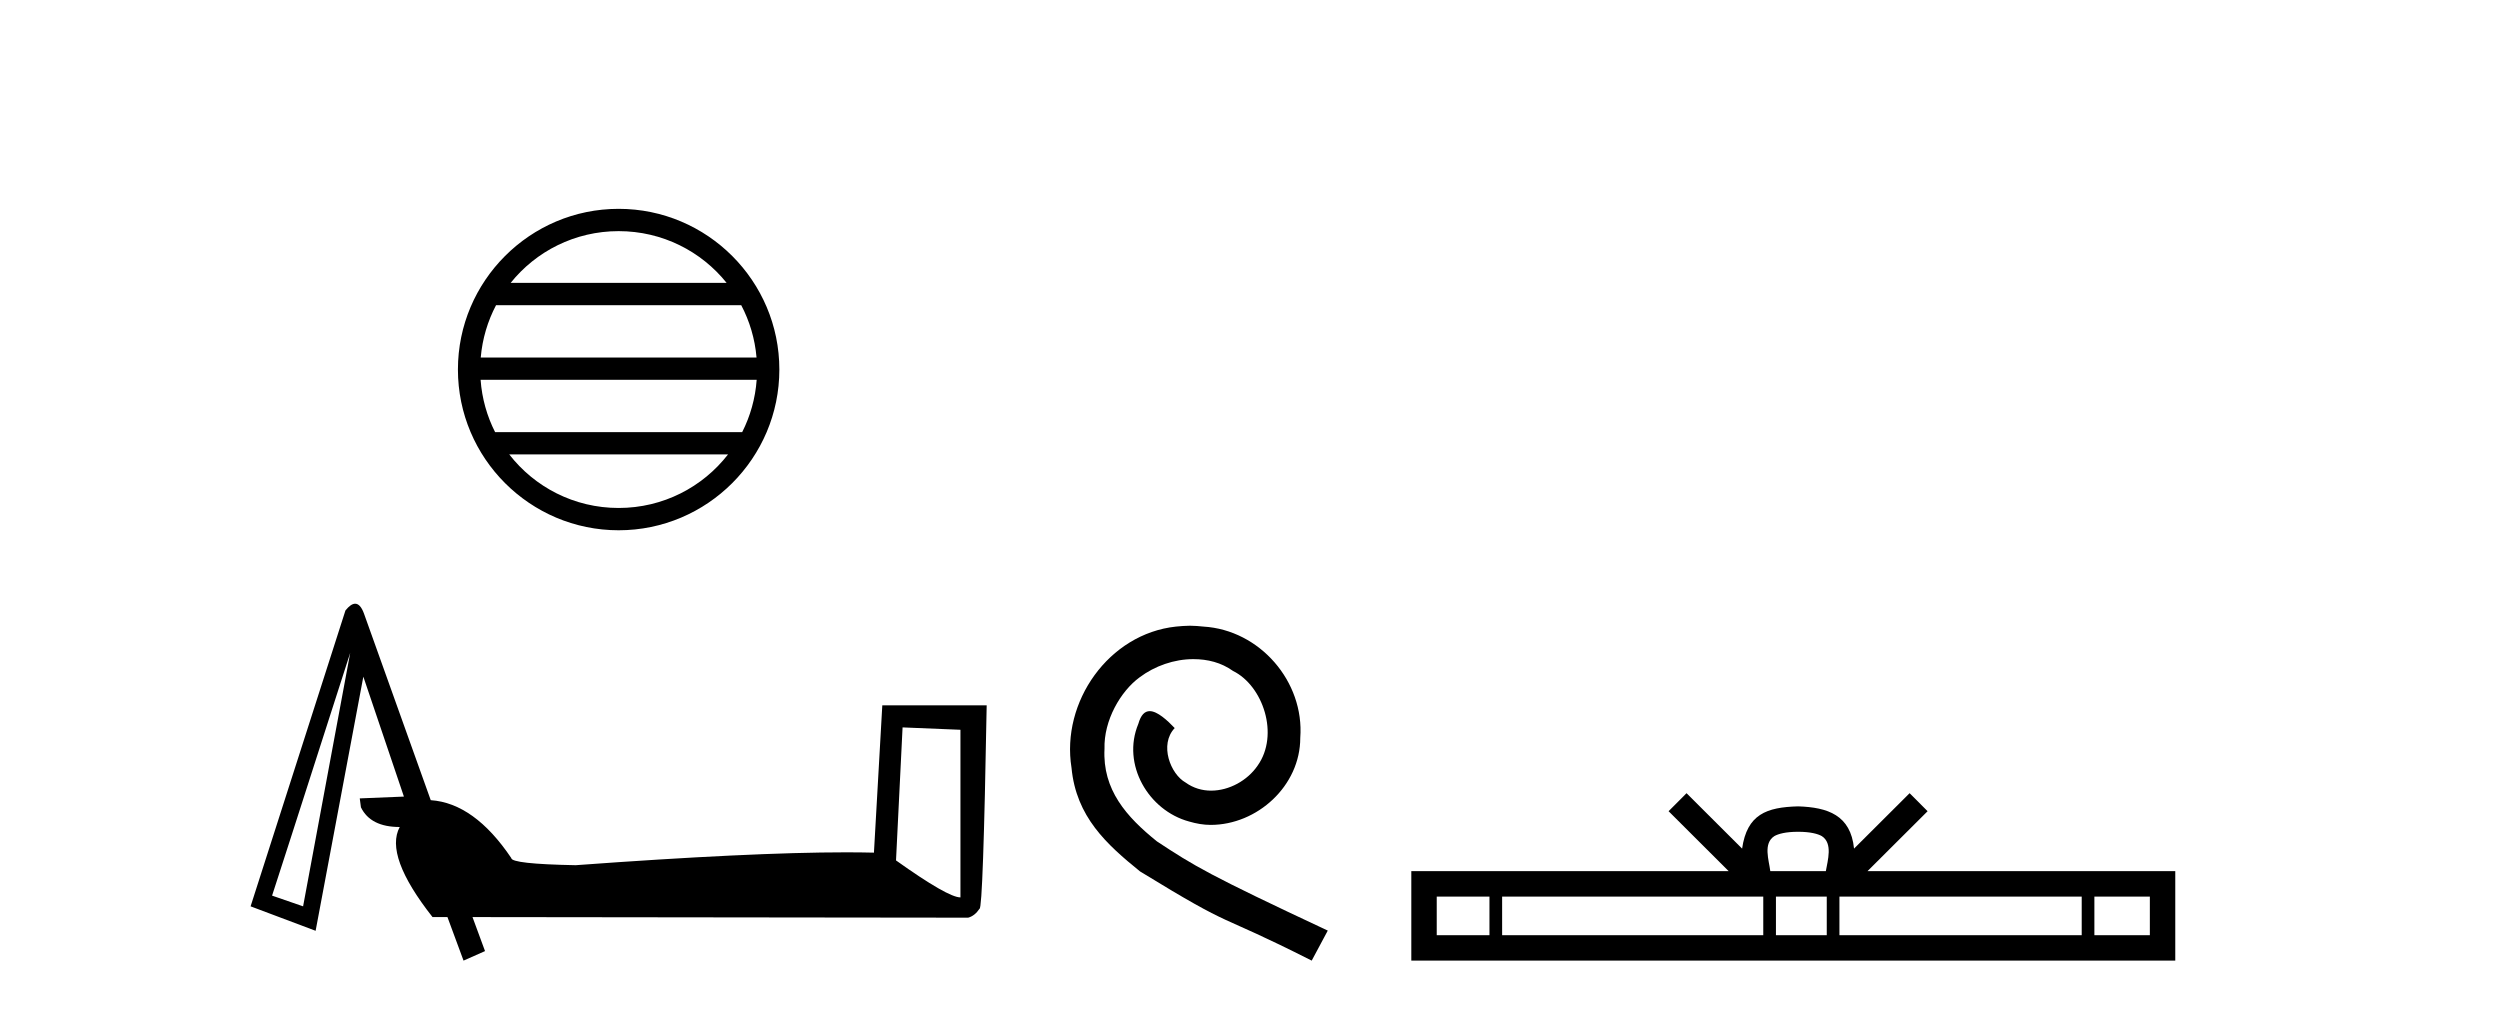
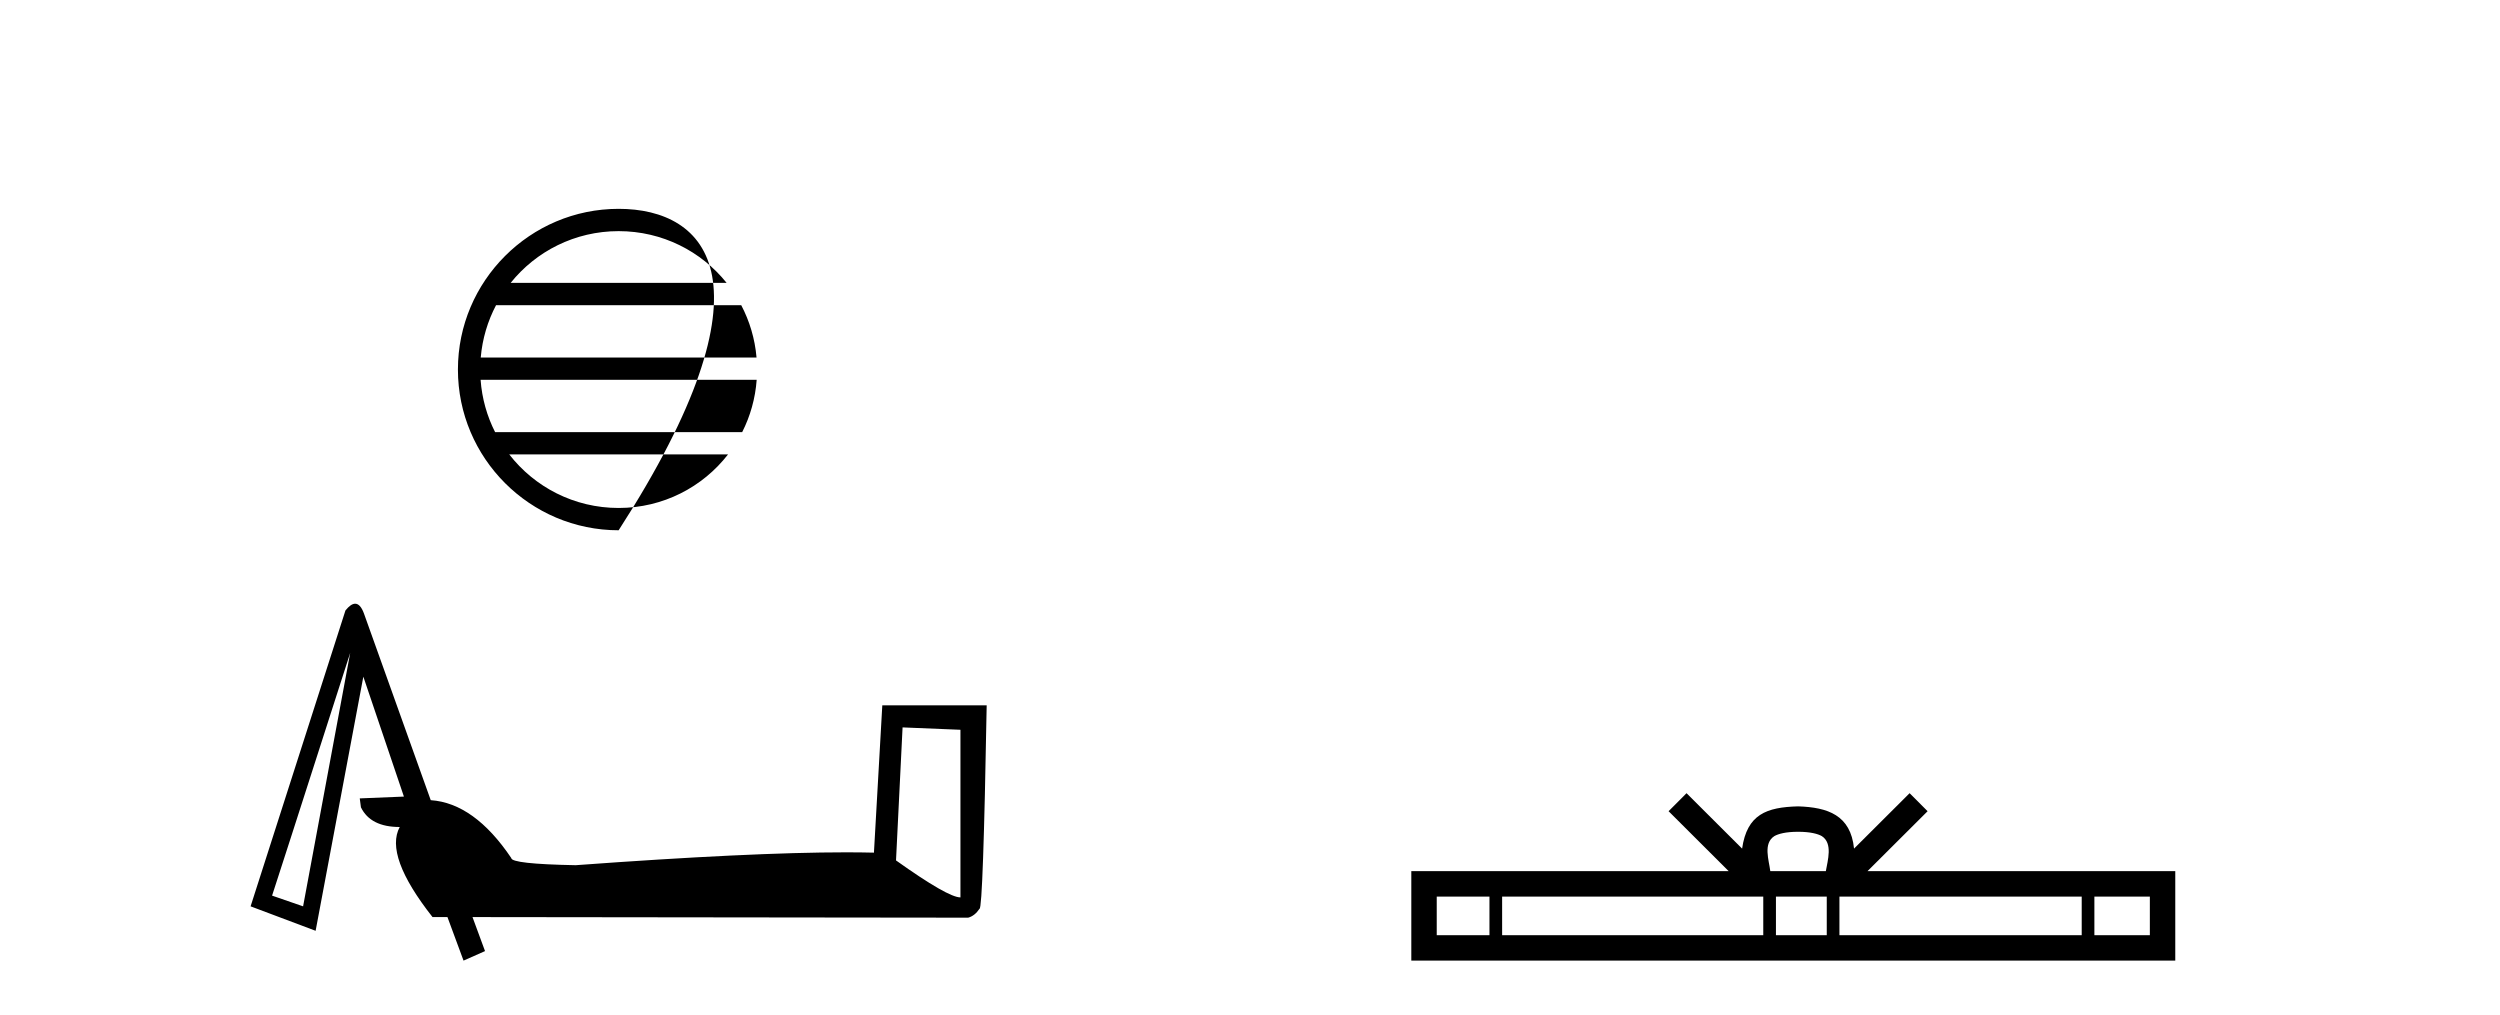
<svg xmlns="http://www.w3.org/2000/svg" width="101.0" height="41.0">
-   <path d="M 24.993 9.338 C 26.758 9.338 28.332 10.153 29.356 11.429 L 20.63 11.429 C 21.654 10.153 23.227 9.338 24.993 9.338 ZM 29.946 12.33 C 30.283 12.971 30.499 13.685 30.564 14.443 L 19.422 14.443 C 19.487 13.685 19.703 12.971 20.04 12.33 ZM 30.57 15.344 C 30.515 16.101 30.31 16.816 29.984 17.458 L 20.002 17.458 C 19.676 16.816 19.471 16.101 19.416 15.344 ZM 29.412 18.359 C 28.39 19.676 26.791 20.522 24.993 20.522 C 23.194 20.522 21.596 19.676 20.574 18.359 ZM 24.993 8.437 C 21.414 8.437 18.5 11.351 18.5 14.93 C 18.5 18.509 21.414 21.423 24.993 21.423 C 28.572 21.423 31.486 18.509 31.486 14.93 C 31.486 11.351 28.572 8.437 24.993 8.437 Z" style="fill:#000000;stroke:none" />
+   <path d="M 24.993 9.338 C 26.758 9.338 28.332 10.153 29.356 11.429 L 20.63 11.429 C 21.654 10.153 23.227 9.338 24.993 9.338 ZM 29.946 12.33 C 30.283 12.971 30.499 13.685 30.564 14.443 L 19.422 14.443 C 19.487 13.685 19.703 12.971 20.04 12.33 ZM 30.57 15.344 C 30.515 16.101 30.31 16.816 29.984 17.458 L 20.002 17.458 C 19.676 16.816 19.471 16.101 19.416 15.344 ZM 29.412 18.359 C 28.39 19.676 26.791 20.522 24.993 20.522 C 23.194 20.522 21.596 19.676 20.574 18.359 ZM 24.993 8.437 C 21.414 8.437 18.5 11.351 18.5 14.93 C 18.5 18.509 21.414 21.423 24.993 21.423 C 31.486 11.351 28.572 8.437 24.993 8.437 Z" style="fill:#000000;stroke:none" />
  <path d="M 36.464 29.387 L 38.802 29.483 L 38.802 36.255 Q 38.295 36.255 36.199 34.761 L 36.464 29.387 ZM 14.149 26.374 L 12.245 36.616 L 10.992 36.183 L 10.992 36.183 Q 11.006 36.163 14.149 26.374 ZM 14.349 24.39 Q 14.175 24.39 13.956 24.663 L 10.124 36.616 L 12.751 37.604 L 14.679 27.338 L 16.318 32.182 L 14.534 32.255 L 14.582 32.616 Q 14.968 33.411 16.149 33.411 Q 15.522 34.568 17.474 37.05 L 18.077 37.05 L 18.727 38.809 L 19.595 38.424 L 19.089 37.05 L 39.115 37.074 Q 39.38 37.002 39.573 36.713 Q 39.717 36.713 39.862 28.495 L 35.645 28.495 L 35.307 34.447 Q 34.779 34.434 34.167 34.434 Q 30.342 34.434 23.258 34.954 Q 20.655 34.905 20.655 34.664 Q 19.161 32.447 17.402 32.327 L 14.703 24.784 Q 14.558 24.39 14.349 24.39 Z" style="fill:#000000;stroke:none" />
-   <path d="M 48.073 25.279 C 47.885 25.279 47.697 25.297 47.509 25.314 C 44.793 25.604 42.862 28.354 43.289 31.019 C 43.477 33.001 44.707 34.111 46.057 35.205 C 50.071 37.665 48.944 36.759 52.993 38.809 L 53.642 37.596 C 48.824 35.341 48.244 34.983 46.74 33.992 C 45.51 33.001 44.536 31.908 44.622 30.251 C 44.588 29.106 45.271 27.927 46.04 27.364 C 46.655 26.902 47.441 26.629 48.209 26.629 C 48.79 26.629 49.337 26.766 49.815 27.107 C 51.028 27.705 51.694 29.687 50.806 30.934 C 50.396 31.532 49.661 31.942 48.927 31.942 C 48.568 31.942 48.209 31.839 47.902 31.617 C 47.287 31.276 46.826 30.08 47.458 29.414 C 47.167 29.106 46.757 28.73 46.45 28.73 C 46.245 28.73 46.091 28.884 45.989 29.243 C 45.305 30.883 46.399 32.745 48.039 33.189 C 48.329 33.274 48.619 33.326 48.91 33.326 C 50.789 33.326 52.531 31.754 52.531 29.807 C 52.702 27.534 50.891 25.45 48.619 25.314 C 48.449 25.297 48.261 25.279 48.073 25.279 Z" style="fill:#000000;stroke:none" />
  <path d="M 72.642 33.604 C 73.143 33.604 73.444 33.689 73.6 33.778 C 74.054 34.068 73.838 34.761 73.764 35.195 L 71.52 35.195 C 71.466 34.752 71.221 34.076 71.685 33.778 C 71.841 33.689 72.142 33.604 72.642 33.604 ZM 60.174 36.222 L 60.174 37.782 L 58.044 37.782 L 58.044 36.222 ZM 71.236 36.222 L 71.236 37.782 L 60.686 37.782 L 60.686 36.222 ZM 73.801 36.222 L 73.801 37.782 L 71.748 37.782 L 71.748 36.222 ZM 84.101 36.222 L 84.101 37.782 L 74.313 37.782 L 74.313 36.222 ZM 86.854 36.222 L 86.854 37.782 L 84.613 37.782 L 84.613 36.222 ZM 68.136 32.045 L 67.411 32.773 L 69.839 35.195 L 57.017 35.195 L 57.017 38.809 L 87.881 38.809 L 87.881 35.195 L 75.446 35.195 L 77.875 32.773 L 77.148 32.045 L 74.903 34.284 C 74.768 32.927 73.838 32.615 72.642 32.577 C 71.365 32.611 70.58 32.9 70.381 34.284 L 68.136 32.045 Z" style="fill:#000000;stroke:none" />
</svg>